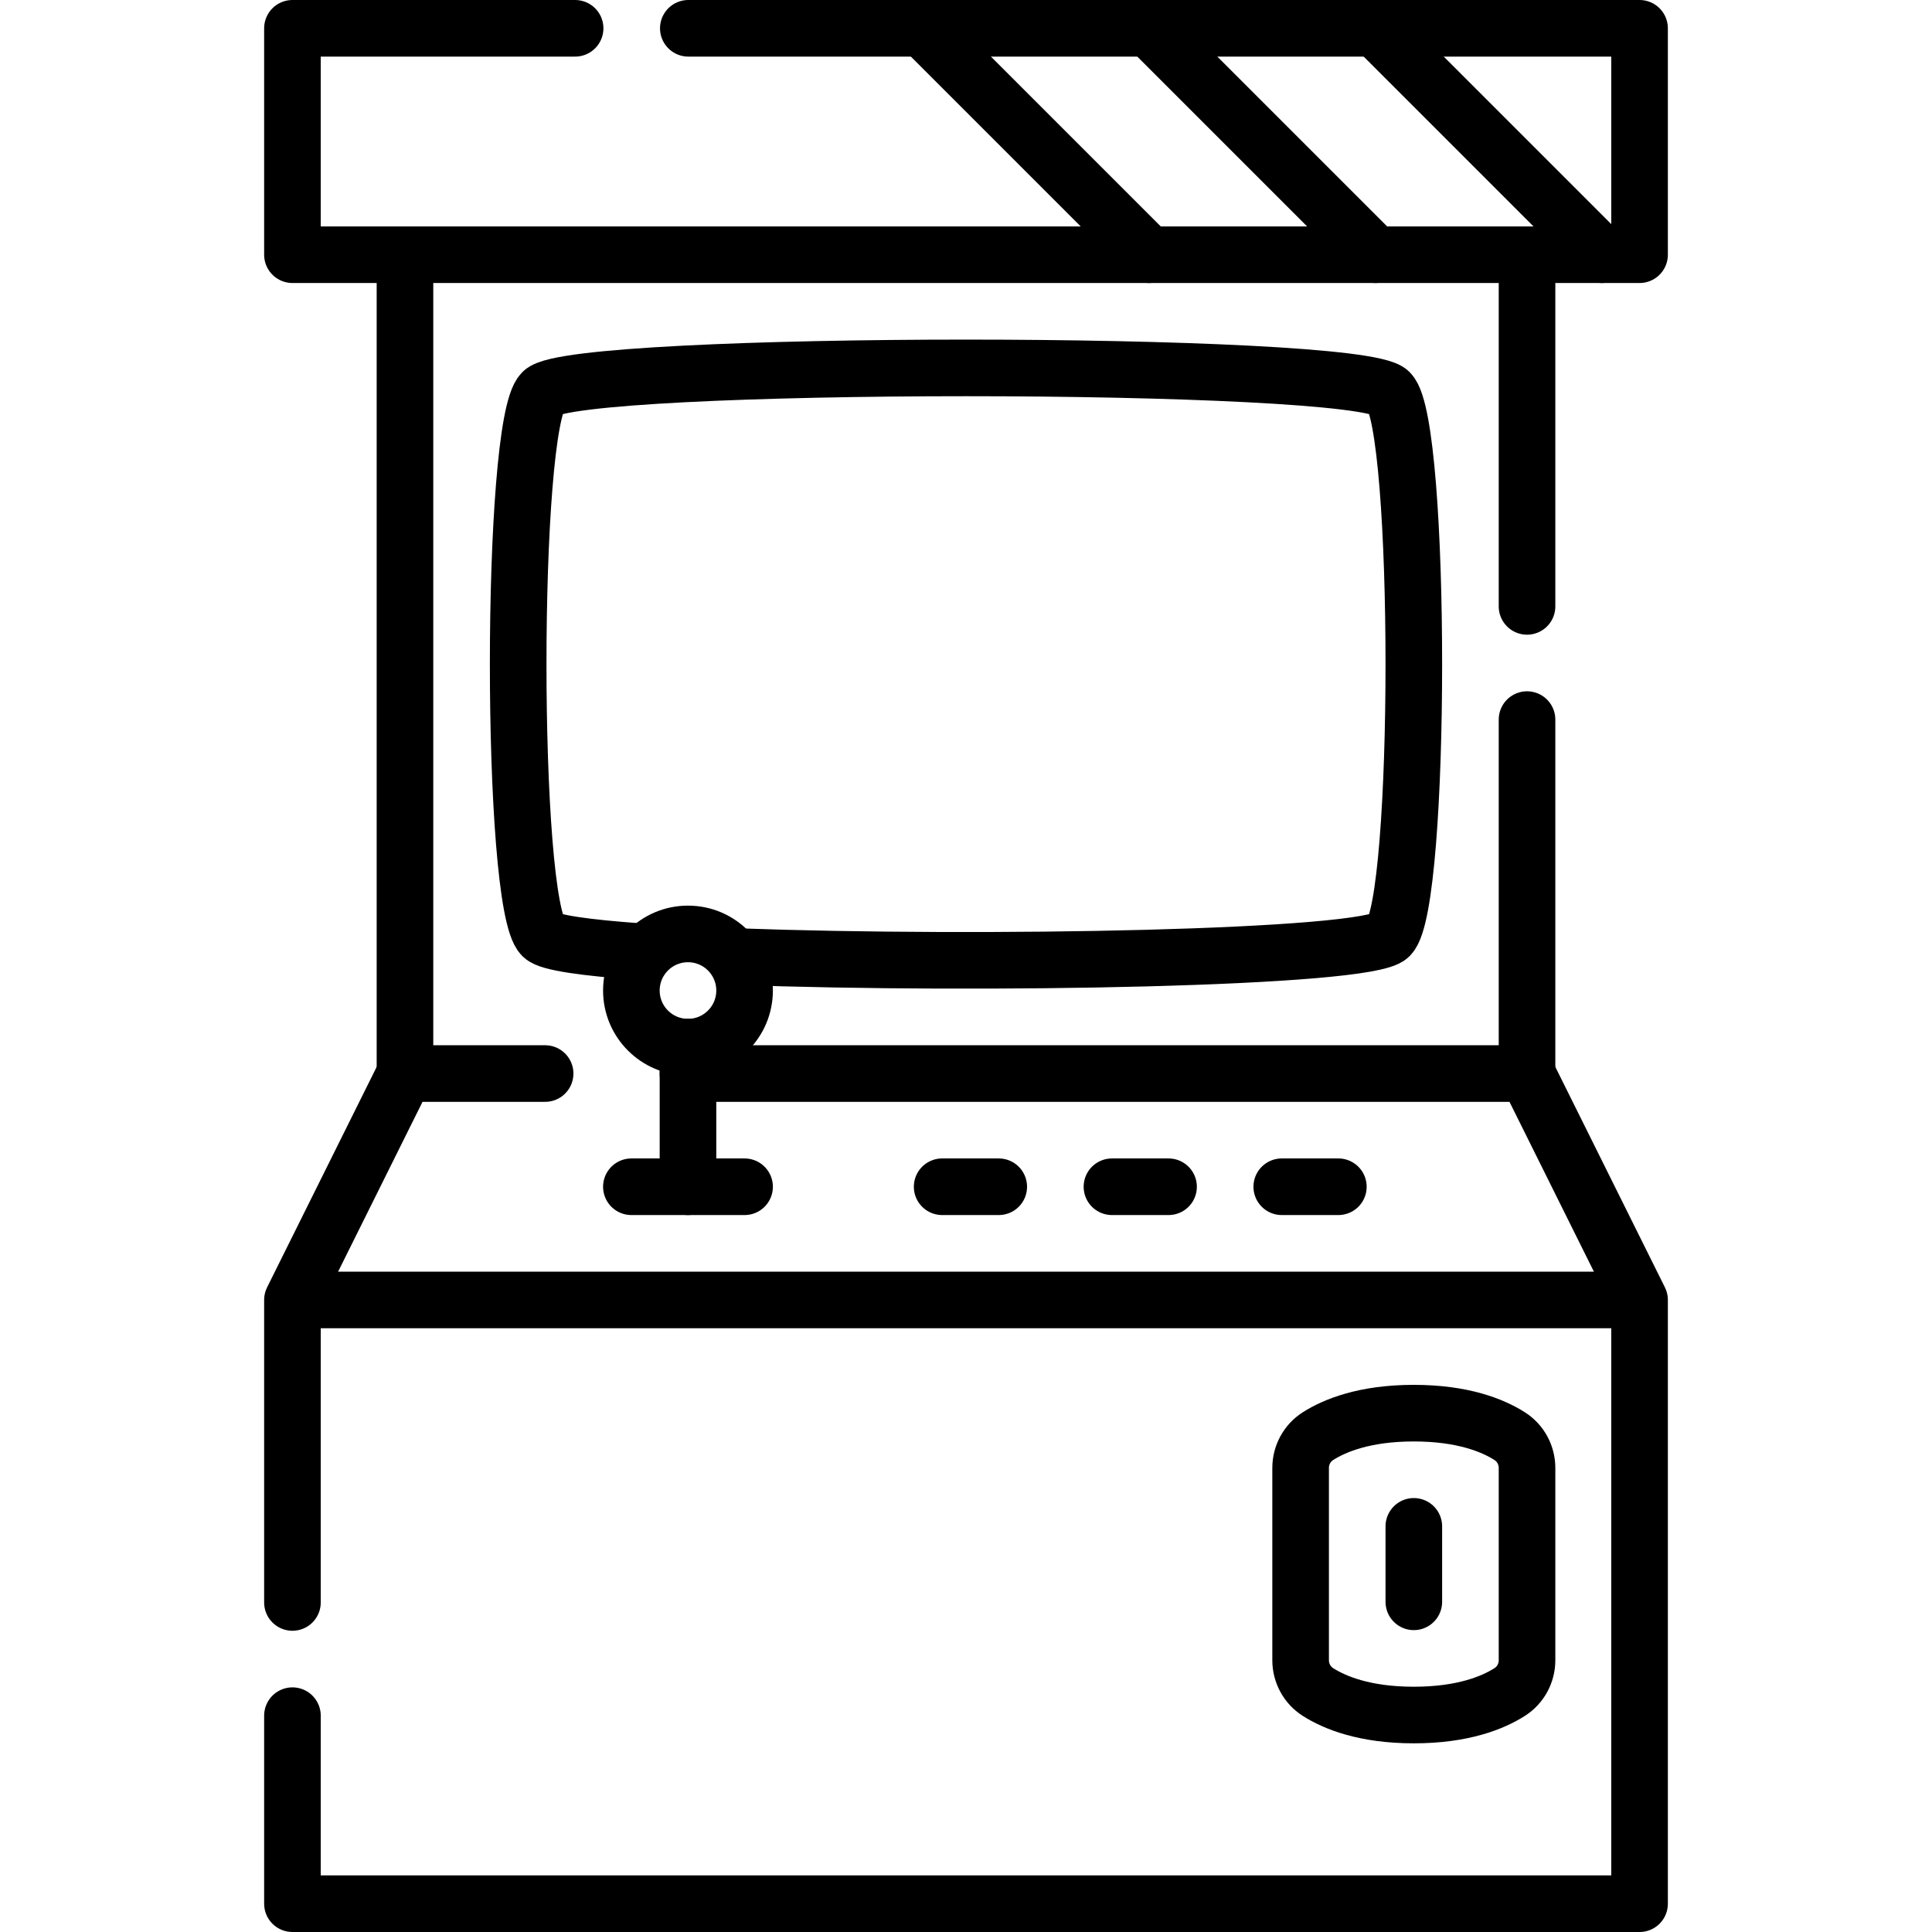
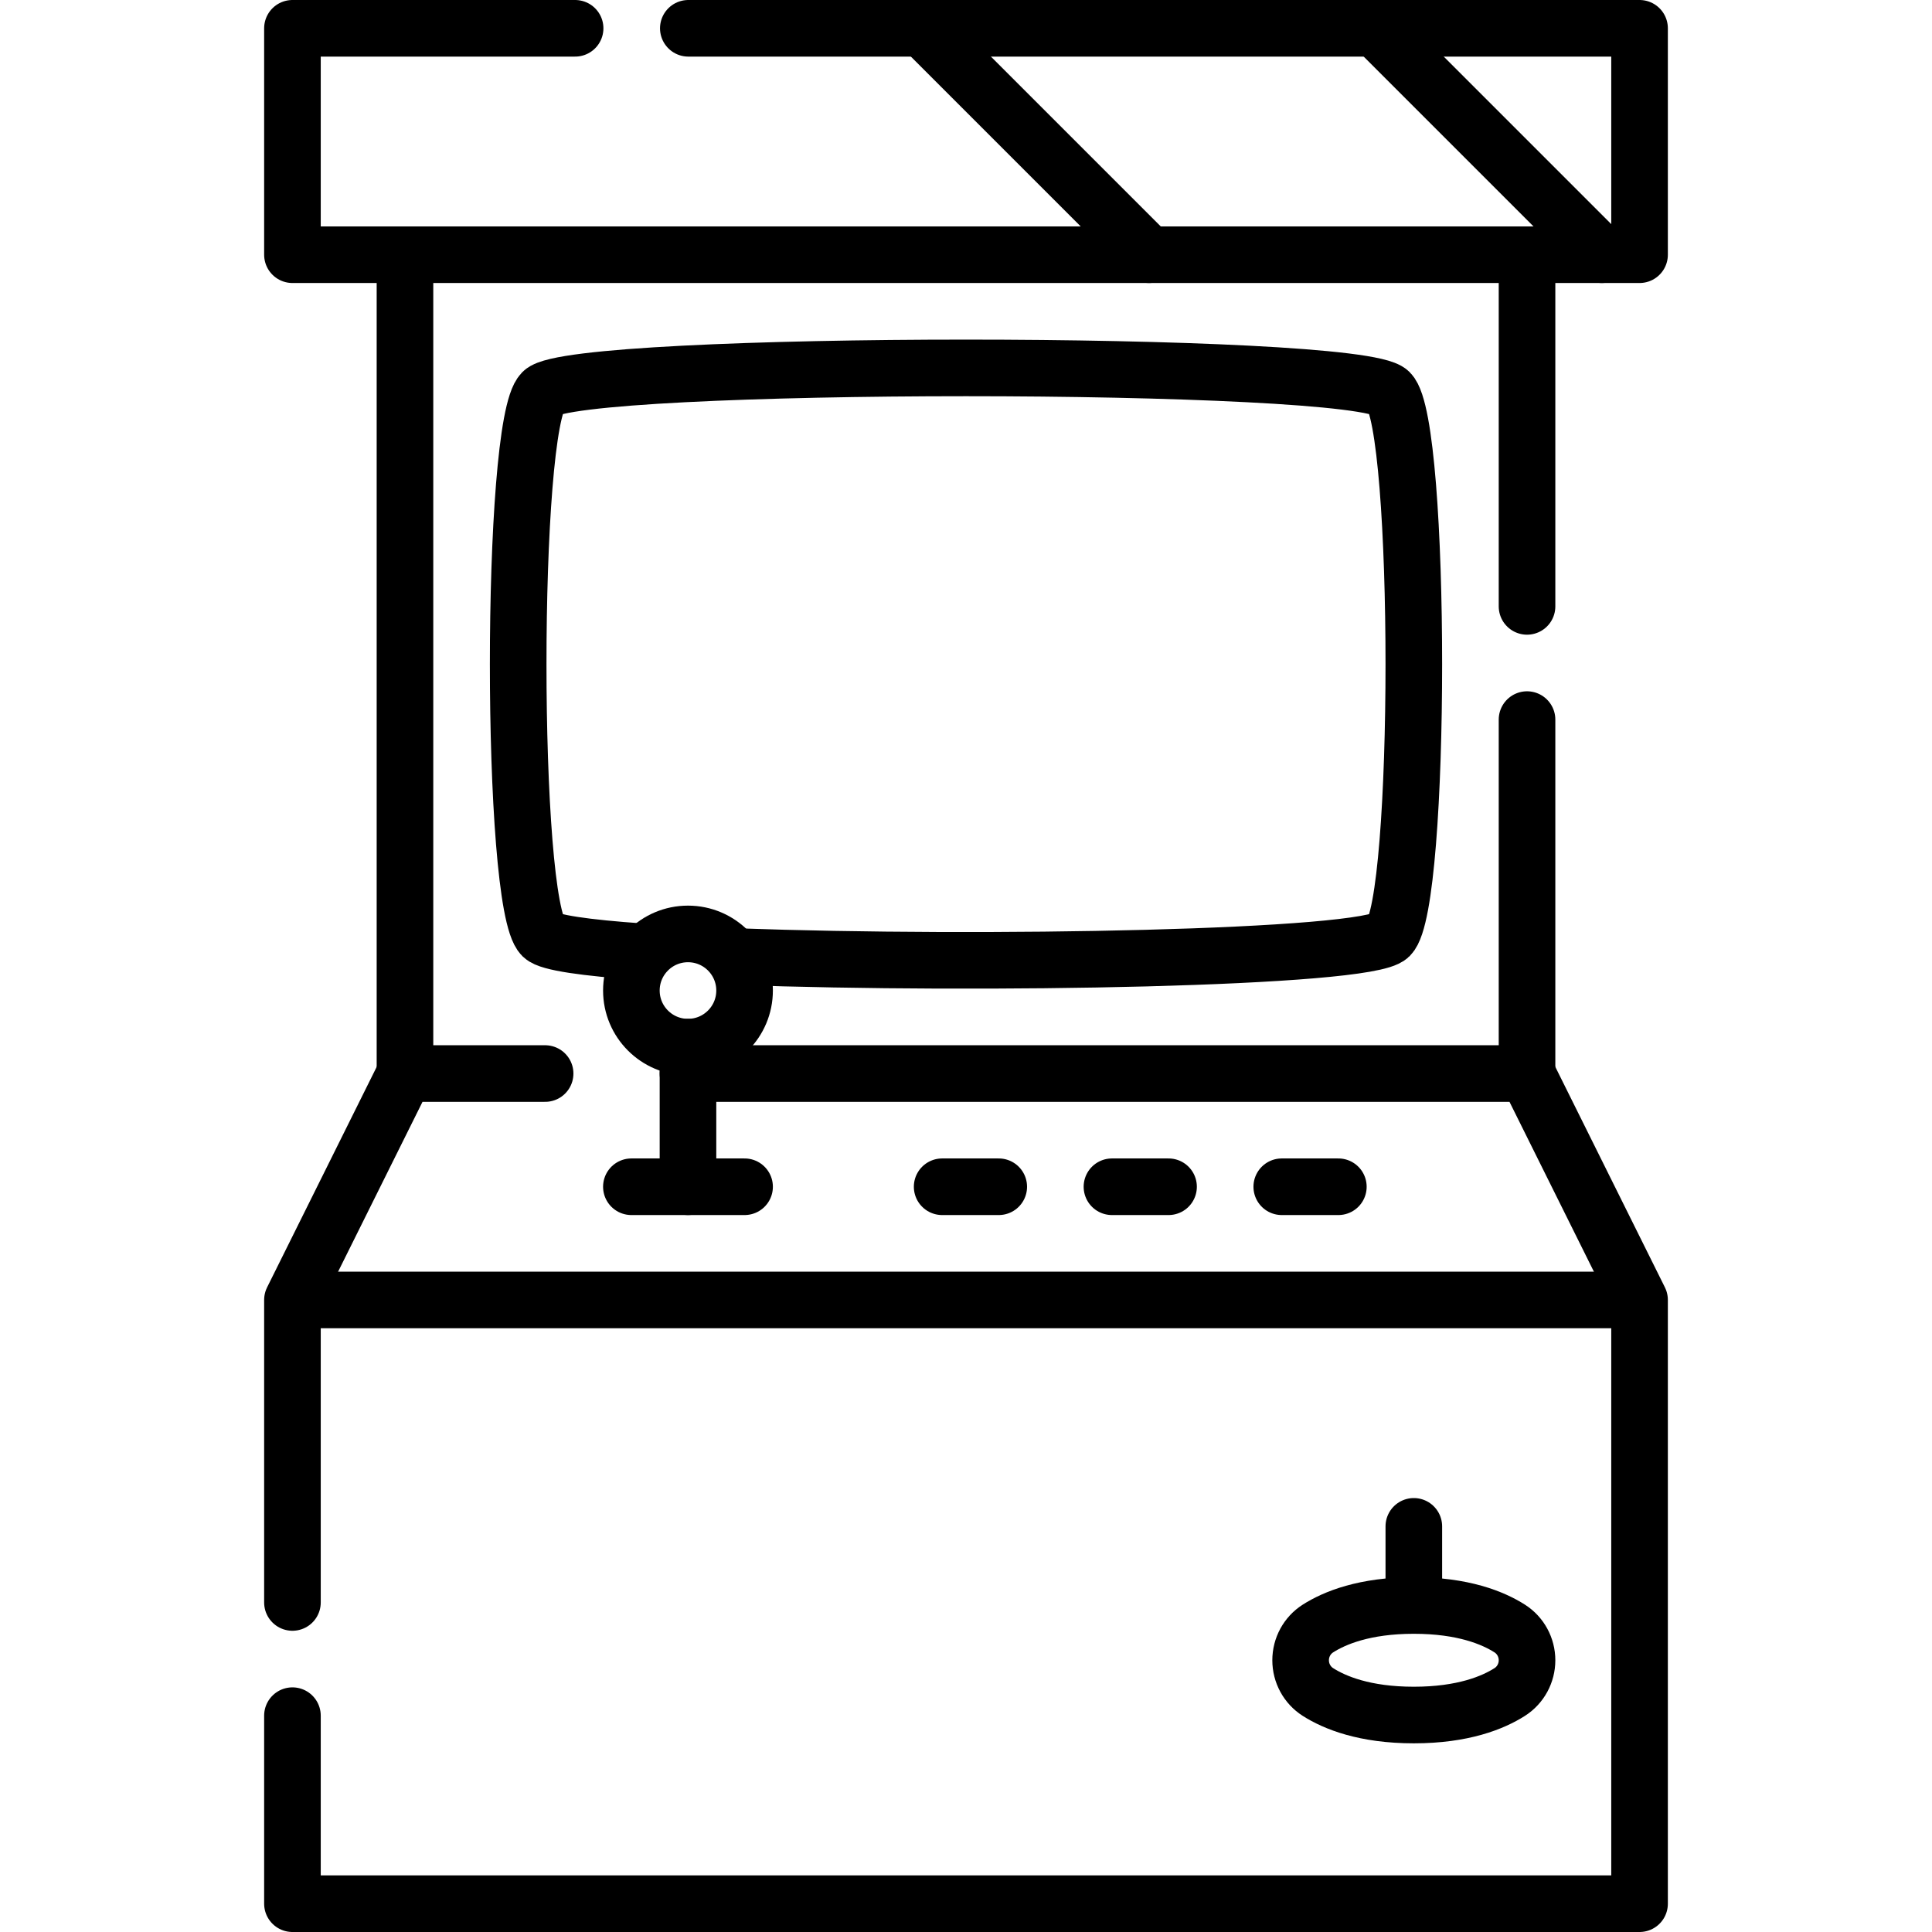
<svg xmlns="http://www.w3.org/2000/svg" height="512" width="512" style="enable-background:new 0 0 512 512;" viewBox="0 0 512 512" y="0px" x="0px" id="Capa_1" version="1.1">
  <g>
    <polyline points="182.411,7.5 434.5,7.5 434.5,67.5 77.5,67.5 77.5,7.5 152.411,7.5" style="fill:none;stroke:#000000;stroke-width:15;stroke-linecap:round;stroke-linejoin:round;stroke-miterlimit:10;" />
    <polyline points="182.322,284.5 404.678,284.5 434.5,344.5 434.5,504.5 77.5,504.5 77.5,454.669" style="fill:none;stroke:#000000;stroke-width:15;stroke-linecap:round;stroke-linejoin:round;stroke-miterlimit:10;" />
    <line y2="344.5" x2="431.533" y1="344.5" x1="80.467" style="fill:none;stroke:#000000;stroke-width:15;stroke-linecap:round;stroke-linejoin:round;stroke-miterlimit:10;" />
    <polyline points="77.5,424.669 77.5,344.5 107.322,284.5 144.462,284.5" style="fill:none;stroke:#000000;stroke-width:15;stroke-linecap:round;stroke-linejoin:round;stroke-miterlimit:10;" />
    <line y2="314.5" x2="354.678" y1="314.5" x1="339.678" style="fill:none;stroke:#000000;stroke-width:15;stroke-linecap:round;stroke-linejoin:round;stroke-miterlimit:10;" />
    <line y2="314.5" x2="309.678" y1="314.5" x1="294.678" style="fill:none;stroke:#000000;stroke-width:15;stroke-linecap:round;stroke-linejoin:round;stroke-miterlimit:10;" />
    <line y2="314.5" x2="264.678" y1="314.5" x1="249.678" style="fill:none;stroke:#000000;stroke-width:15;stroke-linecap:round;stroke-linejoin:round;stroke-miterlimit:10;" />
    <line y2="314.5" x2="197.322" y1="314.5" x1="167.322" style="fill:none;stroke:#000000;stroke-width:15;stroke-linecap:round;stroke-linejoin:round;stroke-miterlimit:10;" />
    <line y2="67.5" x2="404.678" y1="160.699" x1="404.678" style="fill:none;stroke:#000000;stroke-width:15;stroke-linecap:round;stroke-linejoin:round;stroke-miterlimit:10;" />
    <line y2="190.699" x2="404.678" y1="284.5" x1="404.678" style="fill:none;stroke:#000000;stroke-width:15;stroke-linecap:round;stroke-linejoin:round;stroke-miterlimit:10;" />
    <line y2="67.5" x2="107.322" y1="284.5" x1="107.322" style="fill:none;stroke:#000000;stroke-width:15;stroke-linecap:round;stroke-linejoin:round;stroke-miterlimit:10;" />
    <path d="M169.931,252.218c-14.65-1.029-24.47-2.406-26.195-4.132c-8.551-8.551-8.551-135.622,0-144.173   c8.551-8.551,215.978-8.551,224.529,0c8.551,8.551,8.551,135.622,0,144.173c-5.961,5.961-108.571,7.767-173.078,5.417" style="fill:none;stroke:#000000;stroke-width:15;stroke-linecap:round;stroke-linejoin:round;stroke-miterlimit:10;" />
    <line y2="7.589" x2="364.589" y1="67.5" x1="424.5" style="fill:none;stroke:#000000;stroke-width:15;stroke-linecap:round;stroke-linejoin:round;stroke-miterlimit:10;" />
-     <line y2="7.589" x2="304.589" y1="67.5" x1="364.5" style="fill:none;stroke:#000000;stroke-width:15;stroke-linecap:round;stroke-linejoin:round;stroke-miterlimit:10;" />
    <line y2="7.589" x2="244.589" y1="67.5" x1="304.5" style="fill:none;stroke:#000000;stroke-width:15;stroke-linecap:round;stroke-linejoin:round;stroke-miterlimit:10;" />
    <circle r="15" cy="262.5" cx="182.322" style="fill:none;stroke:#000000;stroke-width:15;stroke-linecap:round;stroke-linejoin:round;stroke-miterlimit:10;" />
    <line y2="314.5" x2="182.322" y1="277.5" x1="182.322" style="fill:none;stroke:#000000;stroke-width:15;stroke-linecap:round;stroke-linejoin:round;stroke-miterlimit:10;" />
-     <path d="M344.678,439.986c0,3.403,1.717,6.583,4.587,8.412c4.406,2.807,12.359,6.102,25.413,6.102s21.007-3.295,25.413-6.102   c2.87-1.829,4.587-5.009,4.587-8.412v-50.971c0-3.403-1.717-6.583-4.587-8.412c-4.406-2.807-12.359-6.102-25.413-6.102   s-21.007,3.295-25.413,6.102c-2.87,1.829-4.587,5.009-4.587,8.412V439.986z" style="fill:none;stroke:#000000;stroke-width:15;stroke-linecap:round;stroke-linejoin:round;stroke-miterlimit:10;" />
+     <path d="M344.678,439.986c0,3.403,1.717,6.583,4.587,8.412c4.406,2.807,12.359,6.102,25.413,6.102s21.007-3.295,25.413-6.102   c2.87-1.829,4.587-5.009,4.587-8.412c0-3.403-1.717-6.583-4.587-8.412c-4.406-2.807-12.359-6.102-25.413-6.102   s-21.007,3.295-25.413,6.102c-2.87,1.829-4.587,5.009-4.587,8.412V439.986z" style="fill:none;stroke:#000000;stroke-width:15;stroke-linecap:round;stroke-linejoin:round;stroke-miterlimit:10;" />
    <line y2="424.5" x2="374.678" y1="404.5" x1="374.678" style="fill:none;stroke:#000000;stroke-width:15;stroke-linecap:round;stroke-linejoin:round;stroke-miterlimit:10;" />
  </g>
</svg>